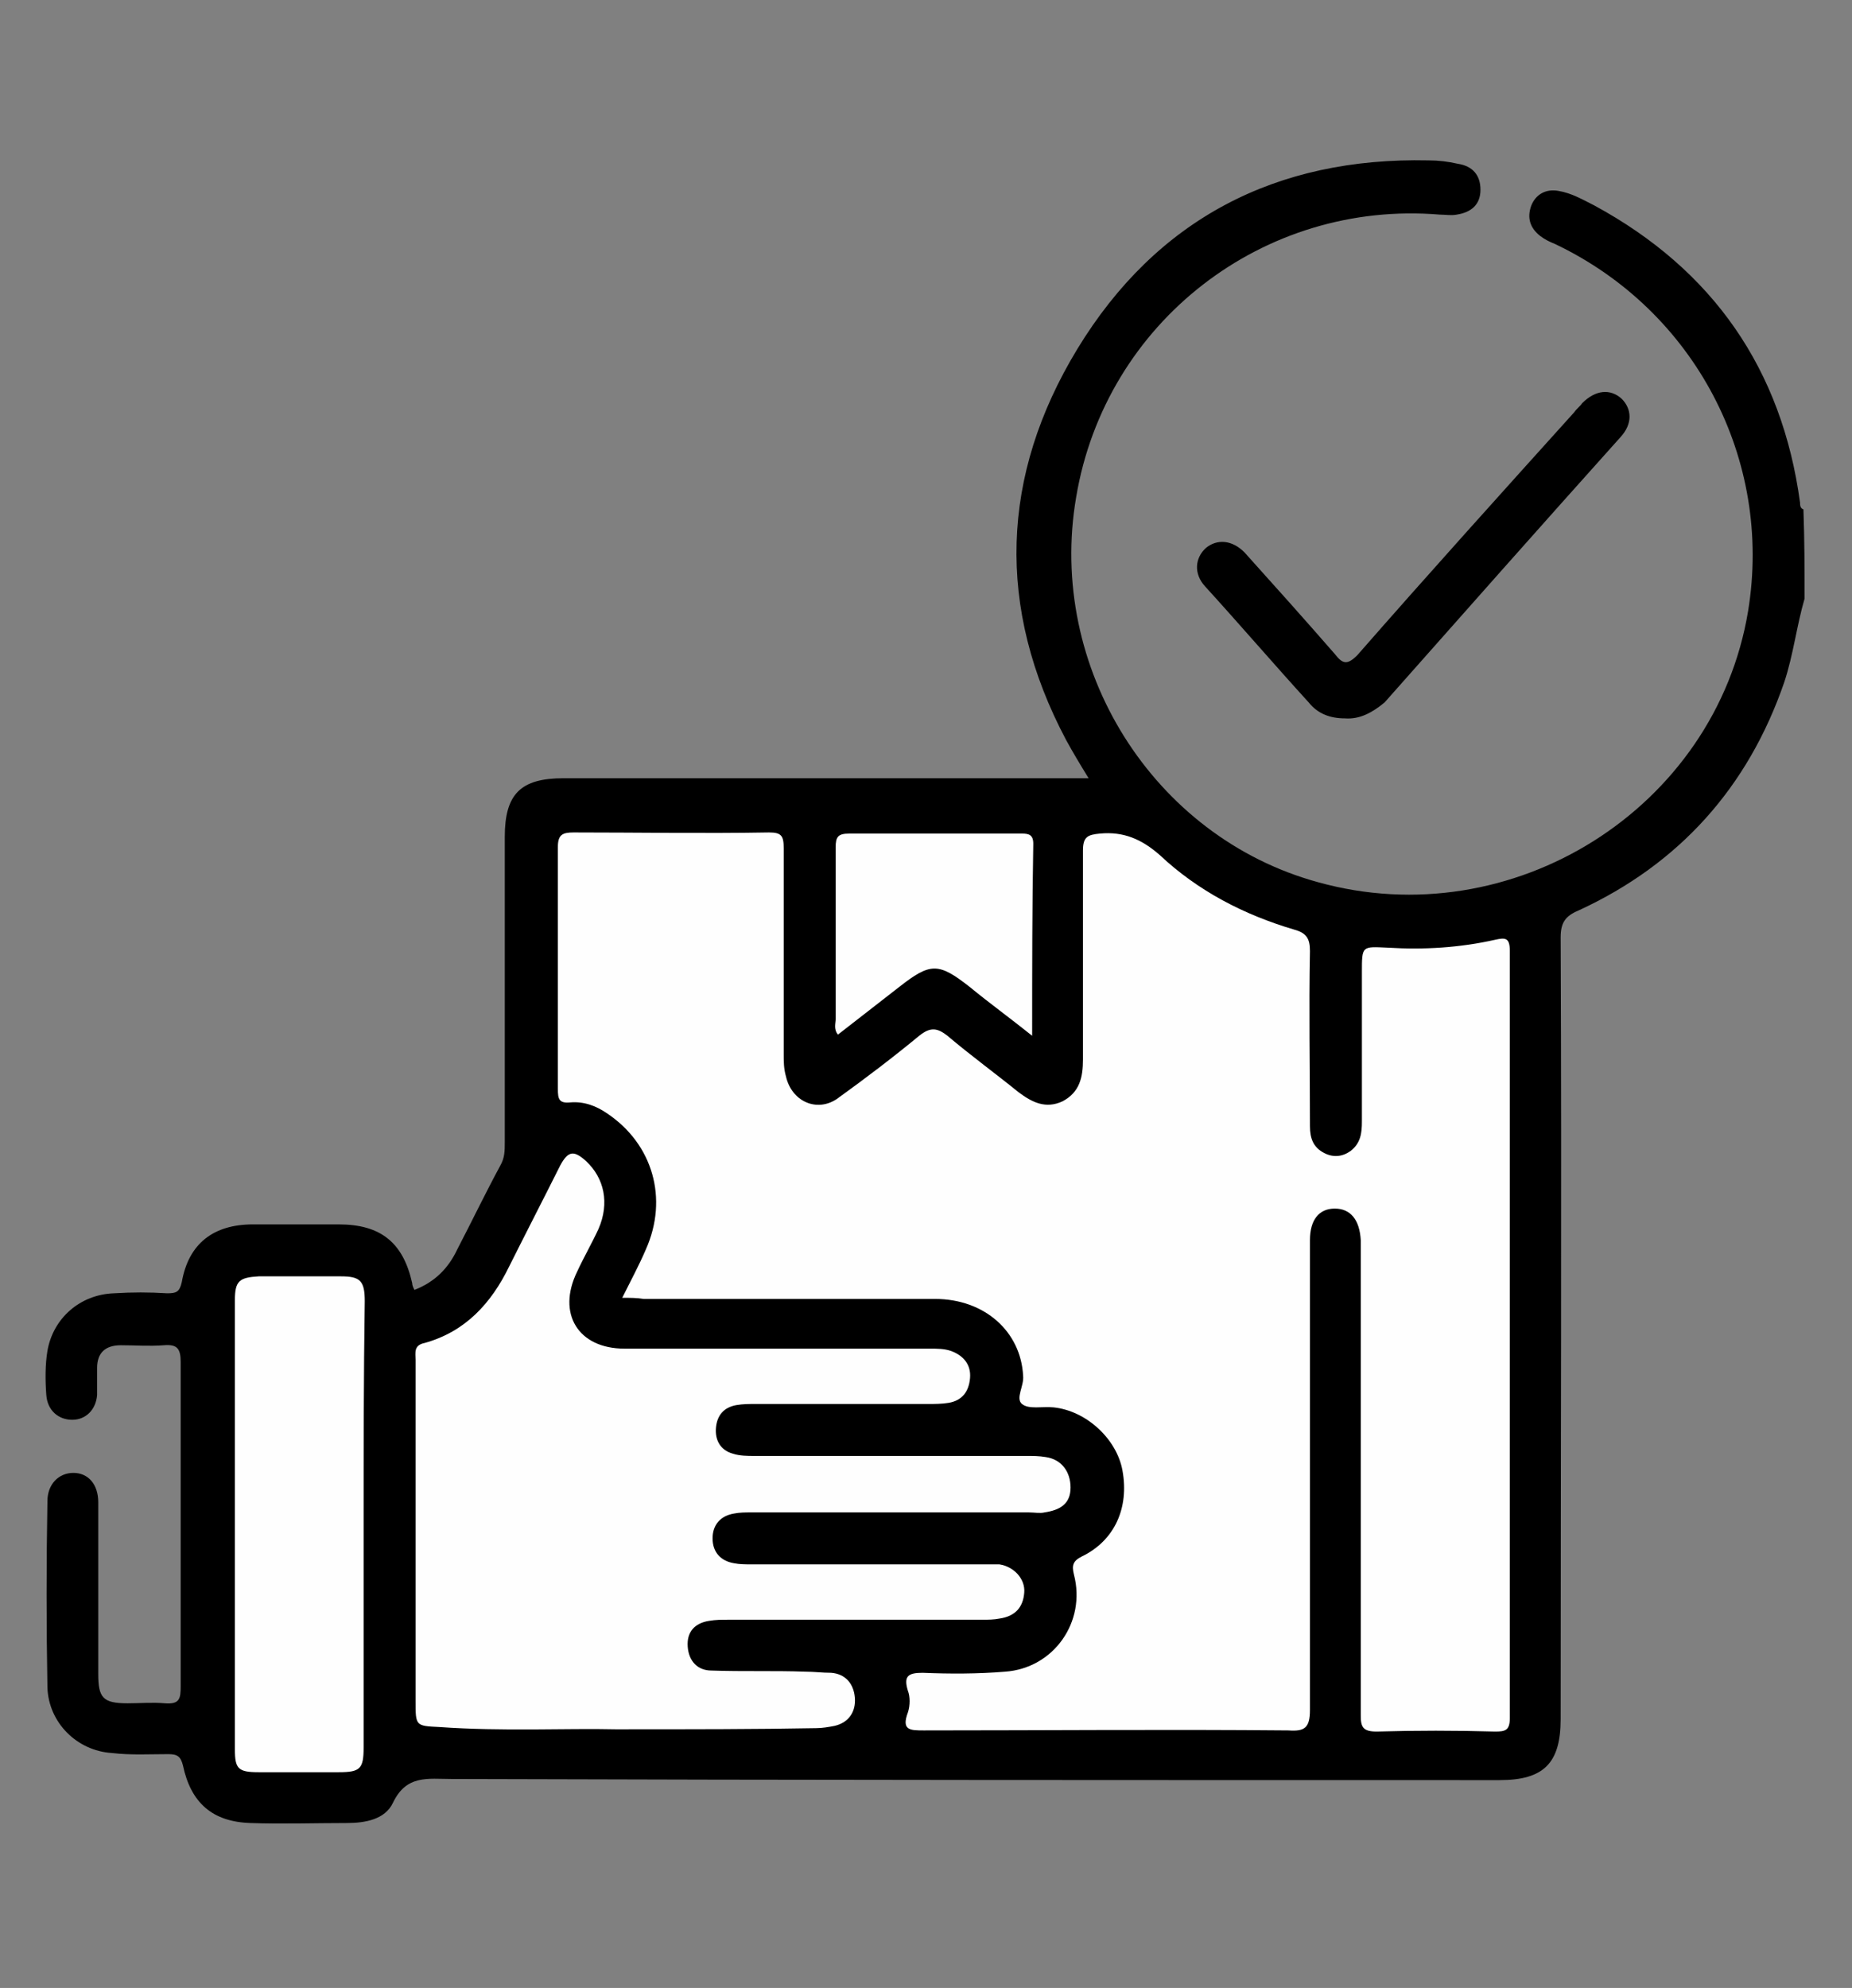
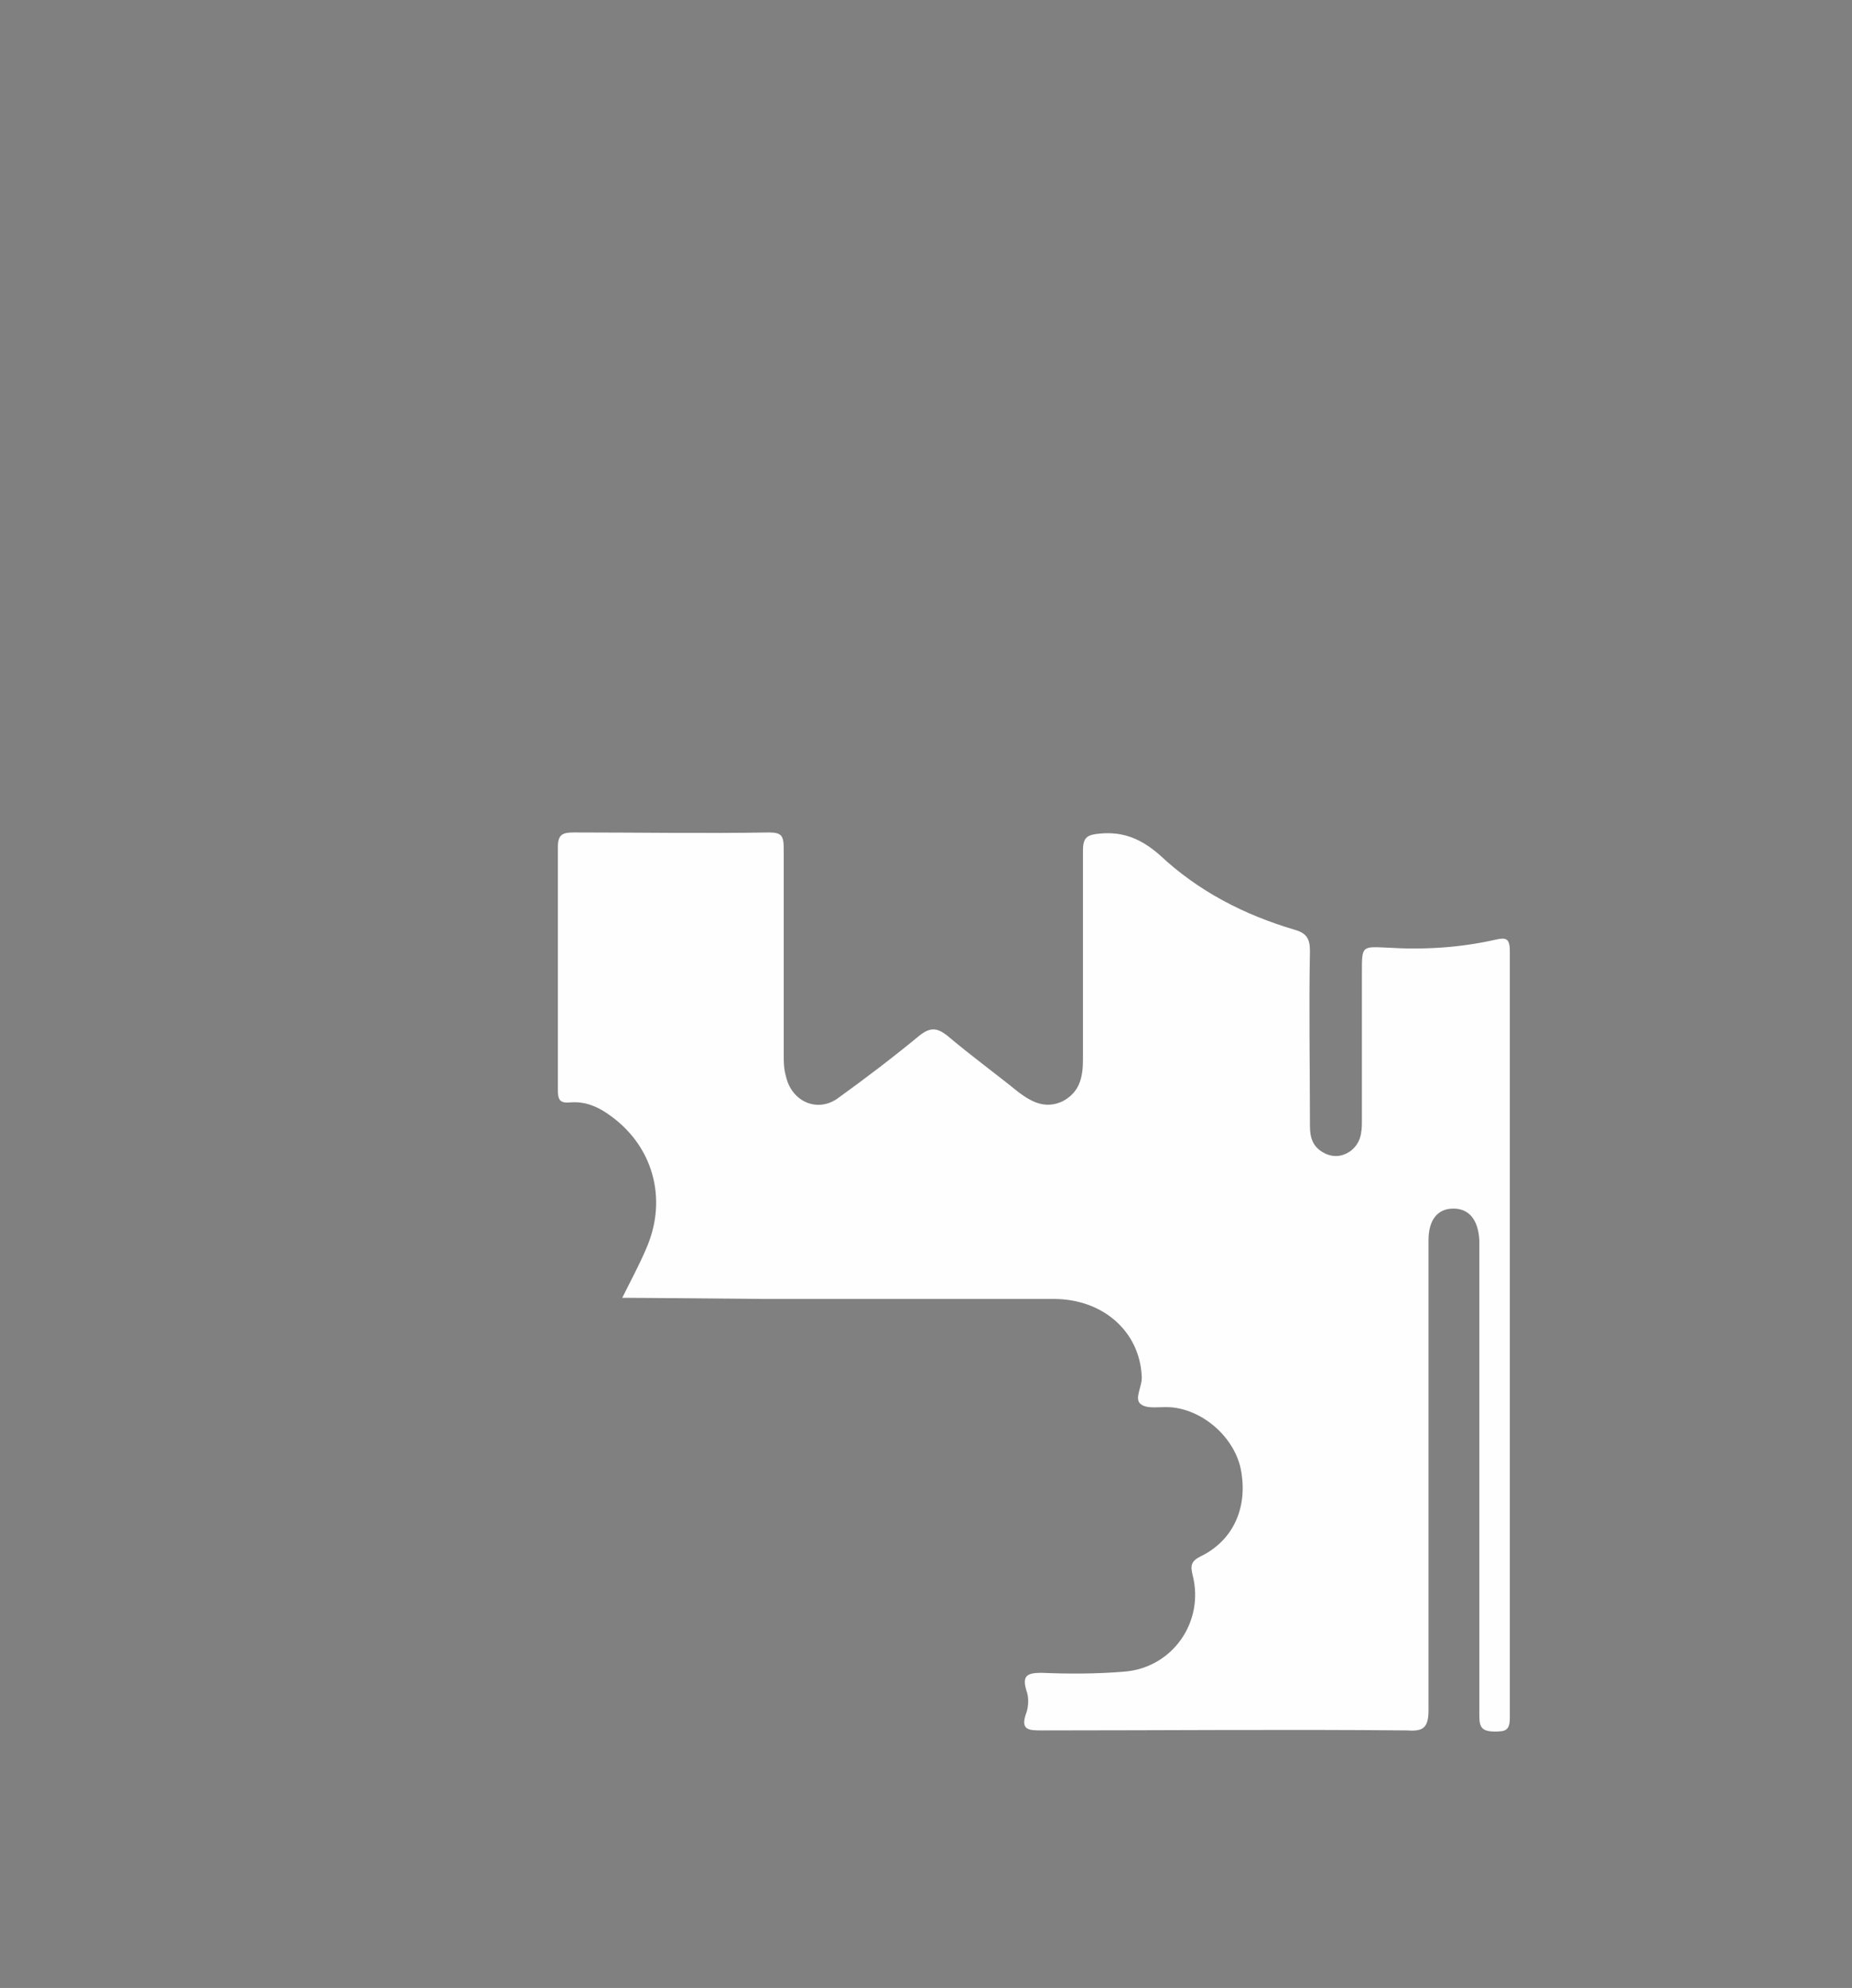
<svg xmlns="http://www.w3.org/2000/svg" x="0px" y="0px" viewBox="0 0 164 176" style="enable-background:new 0 0 164 176;" xml:space="preserve">
  <rect x="0" y="0" width="164" height="176" fill="#808080" stroke="none" />
  <style type="text/css">	.st0{fill:#FEFEFE;}</style>
  <g id="BG" />
  <g id="Objects">
    <g>
-       <path d="M159.8,53c-0.7,2.4-1,5-1.8,7.4c-3.2,9.3-9.3,16.1-18.2,20.2c-1.2,0.5-1.6,1.1-1.6,2.4c0.1,23.1,0,46.2,0,69.2   c0,3.9-1.5,5.4-5.4,5.4c-30.9,0-61.8,0-92.8-0.1c-2.1,0-4-0.4-5.2,2.1c-0.7,1.5-2.5,1.8-4.1,1.8c-2.8,0-5.7,0.1-8.5,0   c-3.4-0.1-5.3-1.8-6-5.1c-0.2-0.8-0.5-1-1.3-1c-1.7,0-3.3,0.1-5-0.1c-3.1-0.2-5.6-2.7-5.7-5.8c-0.1-5.5-0.1-11,0-16.5   c0-1.5,1-2.5,2.3-2.5c1.3,0,2.2,1,2.2,2.6c0,5.1,0,10.1,0,15.2c0,2.1,0.4,2.6,2.6,2.6c1.1,0,2.2-0.1,3.3,0   c1.3,0.1,1.4-0.4,1.4-1.5c0-9.6,0-19.1,0-28.7c0-1.2-0.3-1.6-1.5-1.5c-1.3,0.1-2.5,0-3.8,0c-1.4,0-2.1,0.7-2.1,2   c0,0.8,0,1.6,0,2.4c-0.1,1.3-1,2.2-2.2,2.2c-1.2,0-2.2-0.8-2.3-2.2c-0.1-1.3-0.1-2.7,0.1-3.9c0.5-2.9,2.9-5,5.9-5.1   c1.6-0.1,3.1-0.1,4.7,0c0.8,0,1.1-0.1,1.3-1c0.6-3.4,2.8-5.1,6.3-5.1c2.5,0,5.1,0,7.6,0c3.7,0,5.7,1.6,6.5,5.2   c0,0.2,0.1,0.4,0.2,0.6c1.8-0.7,3-1.9,3.8-3.6c1.3-2.5,2.5-5,3.8-7.4c0.4-0.7,0.4-1.3,0.4-2.1c0-9,0-18,0-27   c0-3.8,1.4-5.2,5.2-5.2c14.8,0,29.7,0,44.5,0c0.6,0,1.2,0,2,0c-0.8-1.3-1.4-2.3-2-3.4c-6.2-11.7-5.8-23.4,1-34.6   c7-11.5,17.6-17,31.1-16.7c0.9,0,1.7,0.1,2.6,0.3c1.3,0.2,2,1,2,2.3c0,1.3-0.8,2-2.1,2.2c-0.5,0.1-1,0-1.5,0   c-15.6-1.3-29.6,9.5-32.2,25c-2.6,15.1,6.8,30.1,21.4,34.1c17.2,4.8,35.2-6.5,38.1-24c2.2-13.4-4.7-26.6-17.1-32.5   c-0.5-0.2-0.9-0.4-1.3-0.7c-0.9-0.7-1.2-1.6-0.8-2.7c0.4-1,1.3-1.5,2.4-1.3c1.2,0.2,2.2,0.8,3.2,1.3c10.5,5.7,16.6,14.5,18.2,26.3   c0,0.2,0,0.5,0.3,0.6C159.8,47.9,159.8,50.4,159.8,53z" />
-       <path d="M119.1,63.6c-1.3,0-2.4-0.4-3.2-1.4c-3.1-3.4-6.1-6.9-9.2-10.3c-1-1.1-0.9-2.5,0.1-3.4c1-0.8,2.3-0.7,3.4,0.4   c2.7,3,5.3,5.9,8,9c0.7,0.9,1.1,1,2,0.1c6.3-7.2,12.8-14.4,19.2-21.5c0.2-0.3,0.5-0.5,0.7-0.8c1.2-1.2,2.5-1.3,3.5-0.4   c0.9,0.9,1,2.2-0.1,3.4c-7,7.8-13.9,15.6-20.9,23.5C121.5,63.1,120.4,63.7,119.1,63.6z" />
-       <path class="st0" d="M55.1,114.9c0.8-1.6,1.5-2.9,2.1-4.3c2-4.5,0.6-9.3-3.4-12c-1-0.7-2.1-1.1-3.3-1c-1,0.1-1.1-0.3-1.1-1.2   c0-7.1,0-14.3,0-21.4c0-1.1,0.4-1.3,1.4-1.3c5.8,0,11.5,0.1,17.3,0c1.1,0,1.3,0.3,1.3,1.4c0,6.1,0,12.1,0,18.2c0,0.7,0,1.3,0.2,2   c0.5,2.2,2.7,3.2,4.5,2c2.5-1.8,5-3.7,7.3-5.6c1-0.8,1.6-0.7,2.5,0c2,1.7,4.2,3.3,6.3,5c1.2,0.9,2.4,1.5,3.9,0.8   c1.5-0.8,1.8-2.1,1.8-3.7c0-6.2,0-12.3,0-18.5c0-1.2,0.4-1.4,1.5-1.5c2.1-0.2,3.7,0.5,5.3,1.9c3.4,3.2,7.5,5.3,11.9,6.6   c1.1,0.3,1.4,0.8,1.4,1.9c-0.1,5.2,0,10.3,0,15.5c0,1.1,0.3,1.9,1.3,2.4c0.8,0.4,1.6,0.3,2.3-0.2c0.9-0.7,1-1.6,1-2.6   c0-4.4,0-8.8,0-13.2c0-2.4,0-2.3,2.3-2.2c3.2,0.2,6.4,0,9.5-0.7c0.9-0.2,1.3-0.2,1.3,1c0,22.6,0,45.2,0,67.9   c0,1.1-0.4,1.2-1.3,1.2c-3.5-0.1-7-0.1-10.5,0c-1.2,0-1.4-0.4-1.4-1.4c0-13.7,0-27.3,0-41c0-0.4,0-0.7,0-1.1   c-0.1-1.8-0.9-2.8-2.3-2.8c-1.4,0-2.2,1-2.2,2.8c0,13.9,0,27.7,0,41.6c0,1.6-0.5,1.9-1.9,1.8c-10.8-0.1-21.6,0-32.3,0   c-1.2,0-2,0-1.4-1.6c0.2-0.6,0.2-1.4,0-1.9c-0.4-1.3,0-1.6,1.3-1.6c2.4,0.1,4.9,0.1,7.3-0.1c4.3-0.3,7.2-4.4,6.1-8.6   c-0.2-0.8-0.1-1.2,0.7-1.6c2.9-1.4,4.2-4.3,3.6-7.6c-0.5-2.8-3.2-5.3-6.1-5.6c-1-0.1-2.2,0.2-2.8-0.3c-0.6-0.5,0.2-1.6,0.1-2.5   c-0.2-3.9-3.4-6.8-7.8-6.8c-8.6,0-17.2,0-25.8,0C56.4,114.9,55.8,114.9,55.1,114.9z" />
-       <path class="st0" d="M54.5,153.1c-4.3-0.1-10,0.2-15.6-0.2c-2.1-0.1-2.1-0.1-2.1-2.3c0-10.1,0-20.1,0-30.2c0-0.6-0.2-1.3,0.8-1.5   c3.6-1,5.9-3.5,7.5-6.8c1.5-3,3-5.9,4.5-8.9c0.7-1.3,1.2-1.4,2.3-0.4c1.6,1.5,2.1,3.7,1.1,6c-0.6,1.3-1.3,2.5-1.9,3.8   c-1.8,3.7,0.1,6.8,4.2,6.8c9,0,18,0,27,0c0.7,0,1.3,0,1.9,0.2c1.1,0.4,1.8,1.2,1.7,2.4c-0.1,1.2-0.7,2-1.9,2.2   c-0.6,0.1-1.2,0.1-1.8,0.1c-5.1,0-10.2,0-15.3,0c-0.6,0-1.1,0-1.7,0.1c-1.1,0.2-1.7,0.9-1.8,2c-0.1,1.1,0.4,2,1.5,2.3   c0.6,0.2,1.3,0.2,1.9,0.2c8,0,16.1,0,24.1,0c0.6,0,1.1,0,1.7,0.1c1.4,0.2,2.2,1.3,2.2,2.7c0,1.5-1,2-2.3,2.2c-0.4,0.1-0.9,0-1.4,0   c-8.2,0-16.4,0-24.6,0c-0.5,0-1,0-1.5,0.1c-1.2,0.2-1.9,1-1.9,2.2c0,1.2,0.7,2,1.9,2.2c0.5,0.1,1,0.1,1.5,0.1c6.9,0,13.8,0,20.6,0   c0.5,0,0.9,0,1.4,0c1.3,0.2,2.3,1.3,2.2,2.5c-0.1,1.3-0.8,2.1-2.2,2.3c-0.5,0.1-1,0.1-1.5,0.1c-7.5,0-15,0-22.5,0   c-0.6,0-1.1,0-1.7,0.1c-1.3,0.2-2,1-1.9,2.3c0.1,1.3,0.9,2.1,2.1,2.1c2.8,0.1,5.6,0,8.3,0.1c0.8,0,1.5,0.1,2.3,0.1   c1.3,0.1,2,1,2.1,2.2c0.1,1.2-0.5,2.2-1.8,2.5c-0.5,0.1-1.1,0.2-1.6,0.2C66.9,153.1,61.4,153.1,54.5,153.1z" />
-       <path class="st0" d="M32.2,135.1c0,6.5,0,13.1,0,19.6c0,1.9-0.3,2.2-2.2,2.2c-2.4,0-4.8,0-7.1,0c-1.8,0-2.1-0.3-2.1-2   c0-13.3,0-26.5,0-39.8c0-1.7,0.4-2,2.1-2.1c2.4,0,4.9,0,7.3,0c1.7,0,2.1,0.4,2.1,2.2C32.2,121.9,32.2,128.5,32.2,135.1z" />
-       <path class="st0" d="M91.4,91.7c-2-1.6-3.8-2.9-5.5-4.3c-2.8-2.2-3.5-2.2-6.3,0c-1.8,1.4-3.6,2.8-5.4,4.2c-0.4-0.5-0.2-1-0.2-1.4   c0-5.1,0-10.1,0-15.2c0-0.9,0.2-1.2,1.2-1.2c5.1,0,10.2,0,15.3,0c0.6,0,1,0.1,1,0.9C91.4,80.2,91.4,85.8,91.4,91.7z" />
+       <path class="st0" d="M55.1,114.9c0.8-1.6,1.5-2.9,2.1-4.3c2-4.5,0.6-9.3-3.4-12c-1-0.7-2.1-1.1-3.3-1c-1,0.1-1.1-0.3-1.1-1.2   c0-7.1,0-14.3,0-21.4c0-1.1,0.4-1.3,1.4-1.3c5.8,0,11.5,0.1,17.3,0c1.1,0,1.3,0.3,1.3,1.4c0,6.1,0,12.1,0,18.2c0,0.7,0,1.3,0.2,2   c0.5,2.2,2.7,3.2,4.5,2c2.5-1.8,5-3.7,7.3-5.6c1-0.8,1.6-0.7,2.5,0c2,1.7,4.2,3.3,6.3,5c1.2,0.9,2.4,1.5,3.9,0.8   c1.5-0.8,1.8-2.1,1.8-3.7c0-6.2,0-12.3,0-18.5c0-1.2,0.4-1.4,1.5-1.5c2.1-0.2,3.7,0.5,5.3,1.9c3.4,3.2,7.5,5.3,11.9,6.6   c1.1,0.3,1.4,0.8,1.4,1.9c-0.1,5.2,0,10.3,0,15.5c0,1.1,0.3,1.9,1.3,2.4c0.8,0.4,1.6,0.3,2.3-0.2c0.9-0.7,1-1.6,1-2.6   c0-4.4,0-8.8,0-13.2c0-2.4,0-2.3,2.3-2.2c3.2,0.2,6.4,0,9.5-0.7c0.9-0.2,1.3-0.2,1.3,1c0,22.6,0,45.2,0,67.9   c0,1.1-0.4,1.2-1.3,1.2c-1.2,0-1.4-0.4-1.4-1.4c0-13.7,0-27.3,0-41c0-0.4,0-0.7,0-1.1   c-0.1-1.8-0.9-2.8-2.3-2.8c-1.4,0-2.2,1-2.2,2.8c0,13.9,0,27.7,0,41.6c0,1.6-0.5,1.9-1.9,1.8c-10.8-0.1-21.6,0-32.3,0   c-1.2,0-2,0-1.4-1.6c0.2-0.6,0.2-1.4,0-1.9c-0.4-1.3,0-1.6,1.3-1.6c2.4,0.1,4.9,0.1,7.3-0.1c4.3-0.3,7.2-4.4,6.1-8.6   c-0.2-0.8-0.1-1.2,0.7-1.6c2.9-1.4,4.2-4.3,3.6-7.6c-0.5-2.8-3.2-5.3-6.1-5.6c-1-0.1-2.2,0.2-2.8-0.3c-0.6-0.5,0.2-1.6,0.1-2.5   c-0.2-3.9-3.4-6.8-7.8-6.8c-8.6,0-17.2,0-25.8,0C56.4,114.9,55.8,114.9,55.1,114.9z" />
    </g>
  </g>
</svg>